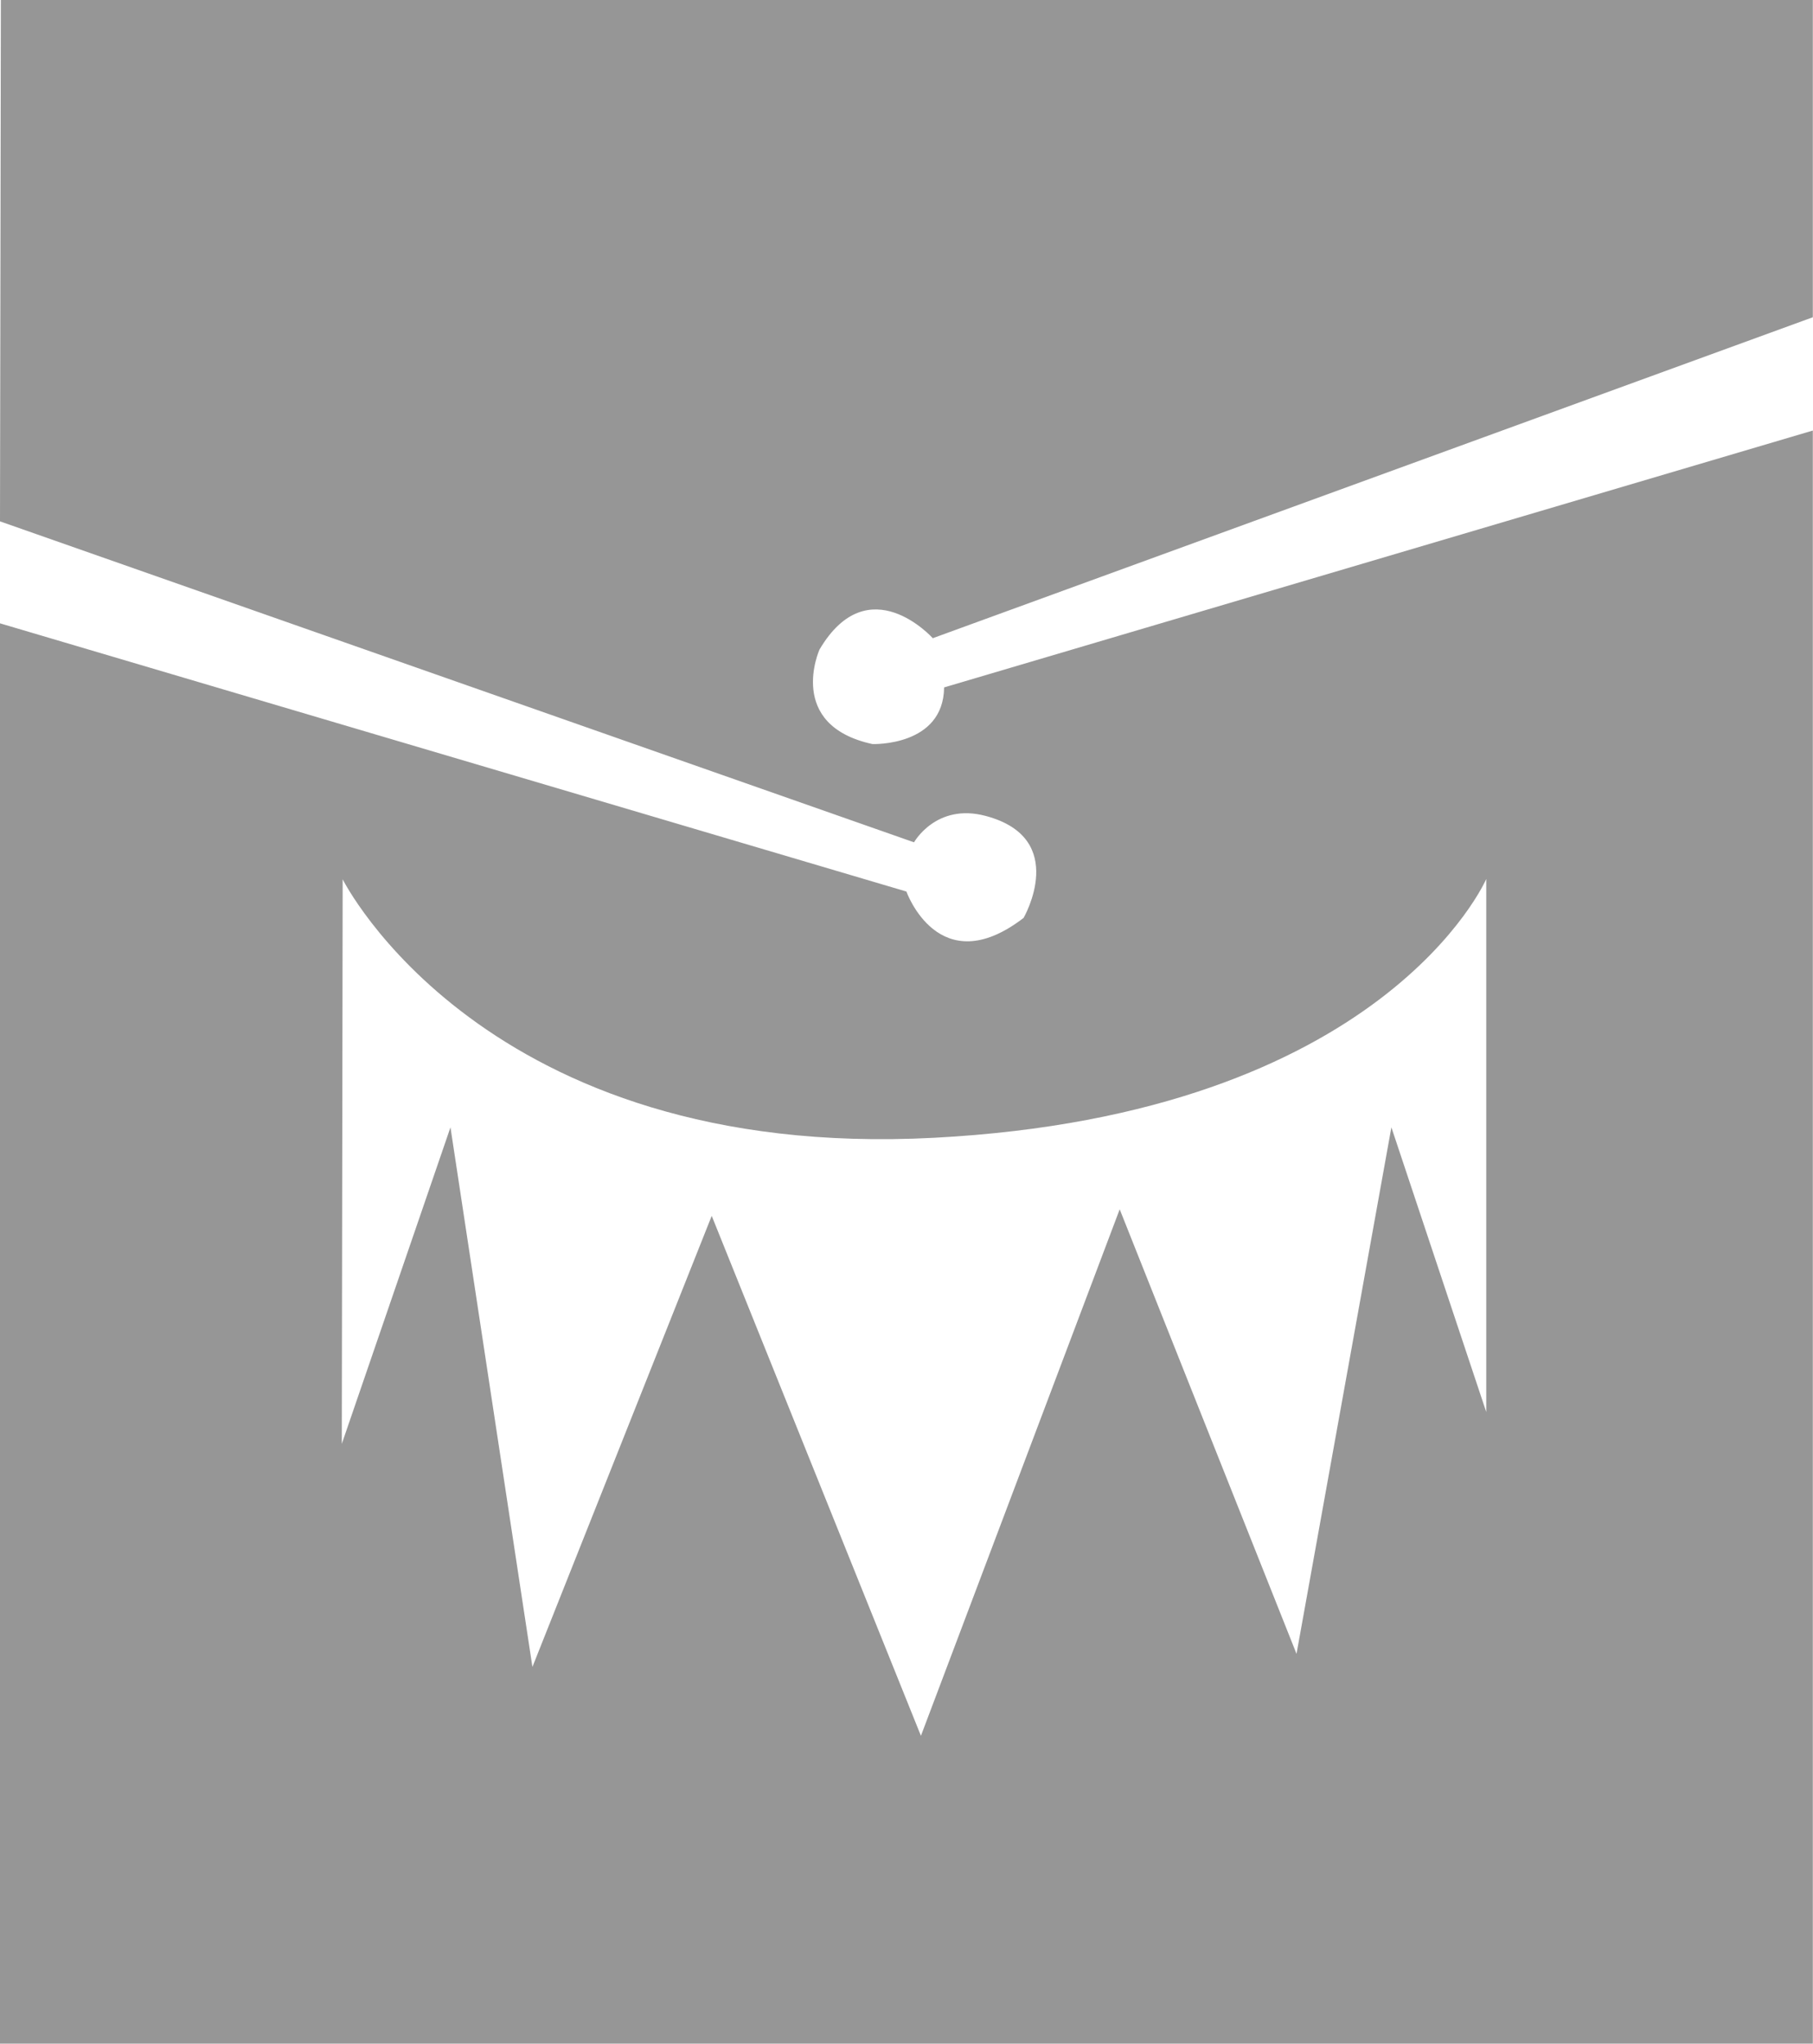
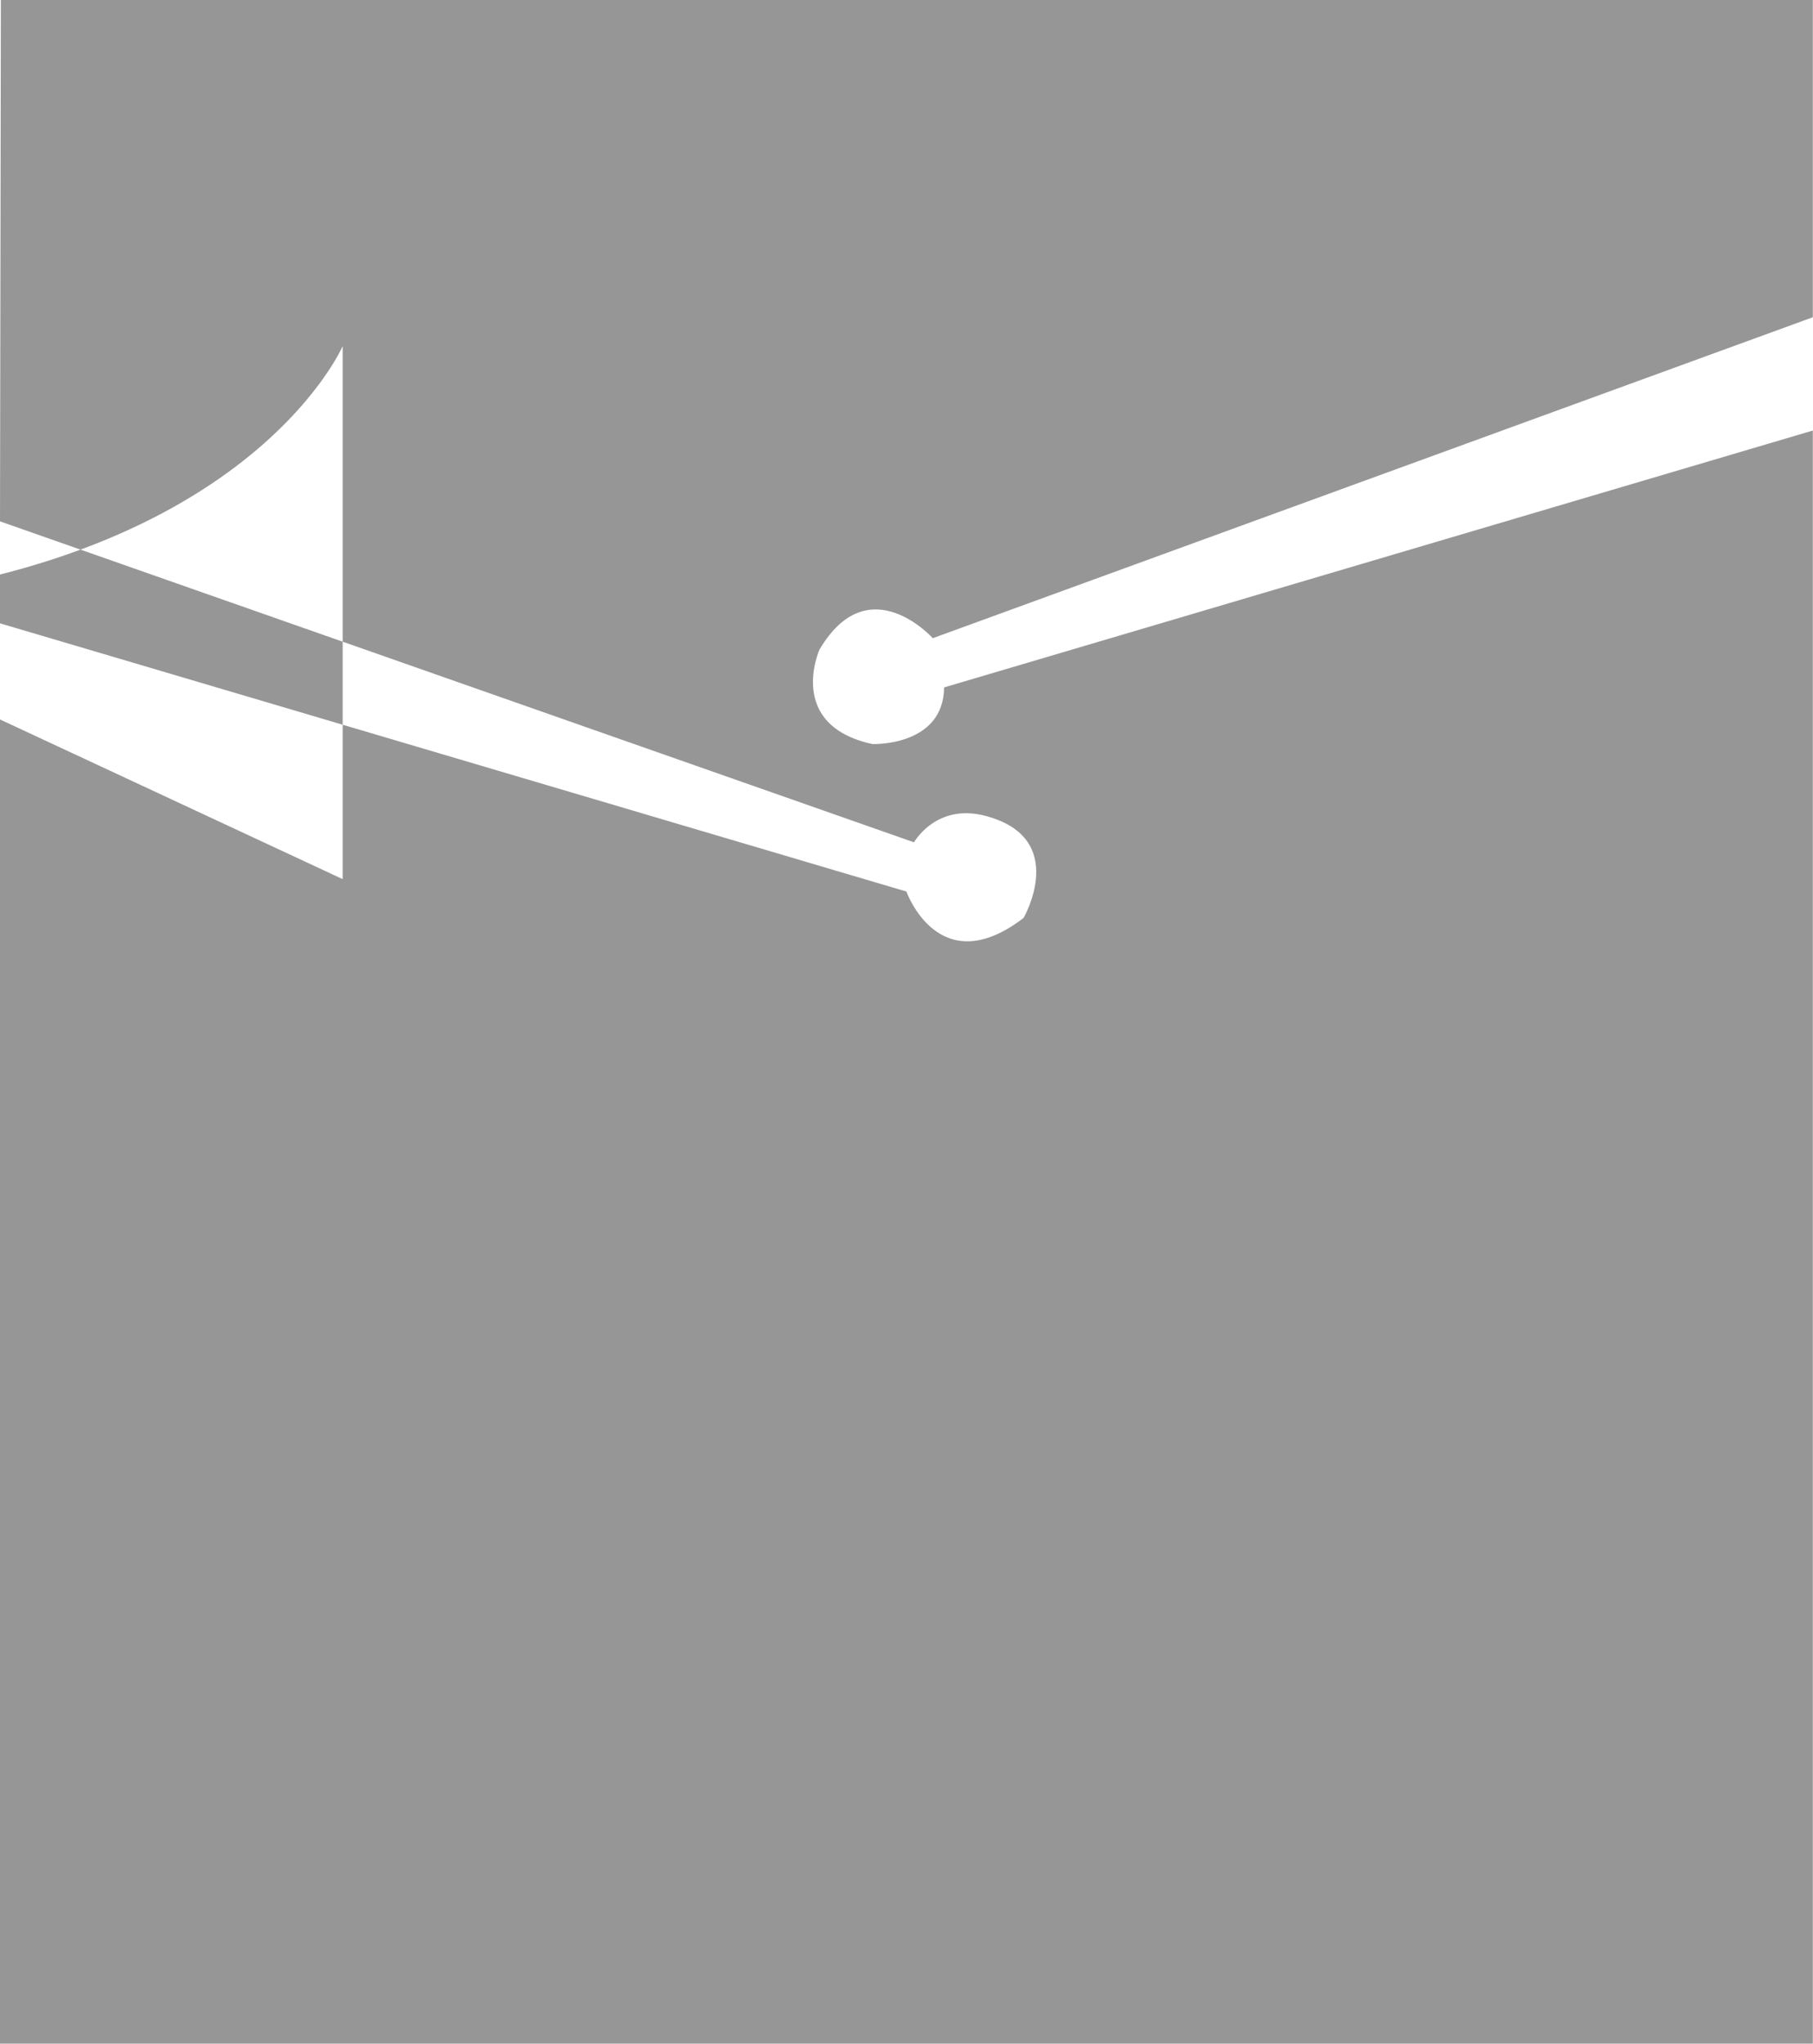
<svg xmlns="http://www.w3.org/2000/svg" id="Layer_2" data-name="Layer 2" viewBox="0 0 102.43 115.44">
  <defs>
    <style> .cls-1 { fill: #969696; stroke-width: 0px; } </style>
  </defs>
  <g id="Layer_1-2" data-name="Layer 1">
-     <path class="cls-1" d="M.05,0h102.37v17.92l-49.72,18.13s-3.63-4.05-6.4.64c0,0-1.92,4.27,2.99,5.34,0,0,4.01.15,4.05-3.2l49.08-14.51v91.12H0V35.21l51.21,15.15s1.83,5.17,6.62,1.49c0,0,2.61-4.5-2.14-5.76-2.8-.75-4.05,1.49-4.05,1.49L0,29.45.05,0H.05ZM19.36,49.66l-.05,31.9,6.14-17.88,4.63,30.48,10.13-25.48,11.82,29.37,11.23-29.74,9.99,25.11,5.36-29.74,5.36,16.08v-30.11s-5.73,13.29-31.21,14.62c-25.48,1.33-33.41-14.62-33.41-14.62h0Z" />
+     <path class="cls-1" d="M.05,0h102.37v17.92l-49.72,18.13s-3.63-4.05-6.4.64c0,0-1.92,4.27,2.99,5.34,0,0,4.01.15,4.05-3.2l49.08-14.51v91.12H0V35.21l51.21,15.15s1.83,5.17,6.62,1.49c0,0,2.61-4.5-2.14-5.76-2.8-.75-4.05,1.49-4.05,1.49L0,29.45.05,0H.05ZM19.36,49.66v-30.11s-5.73,13.29-31.21,14.62c-25.48,1.33-33.41-14.62-33.41-14.62h0Z" />
  </g>
</svg>